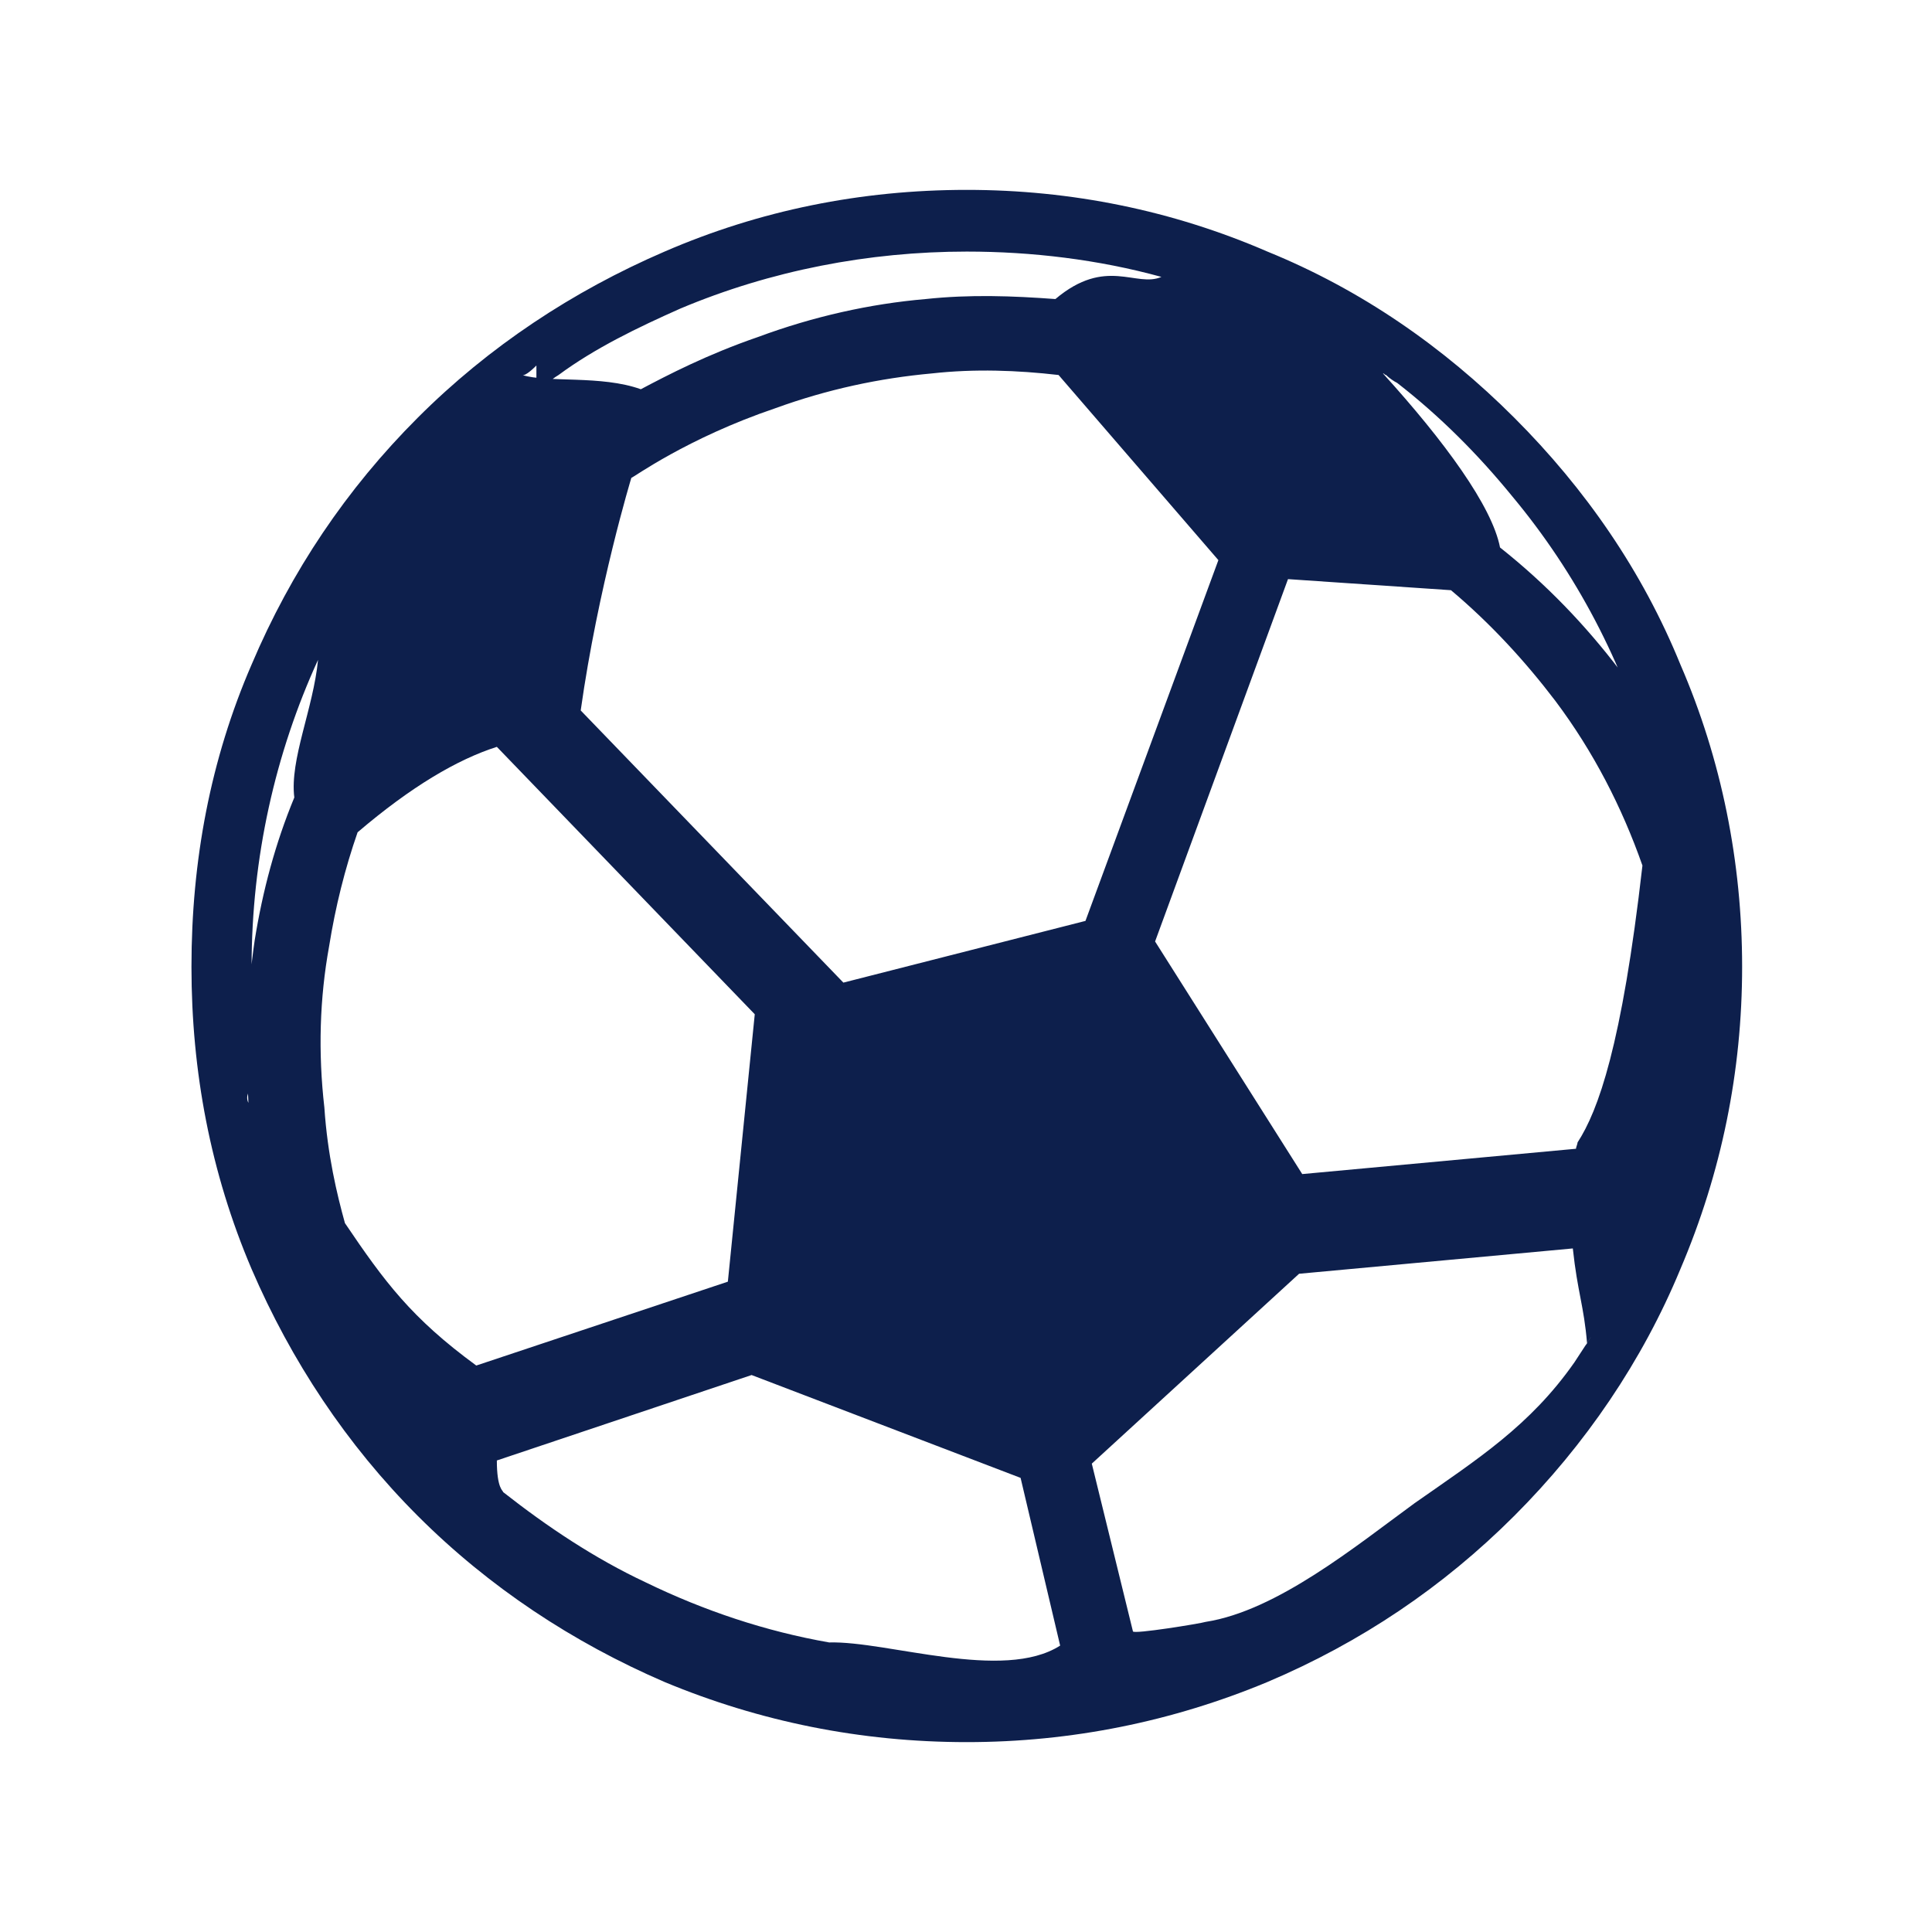
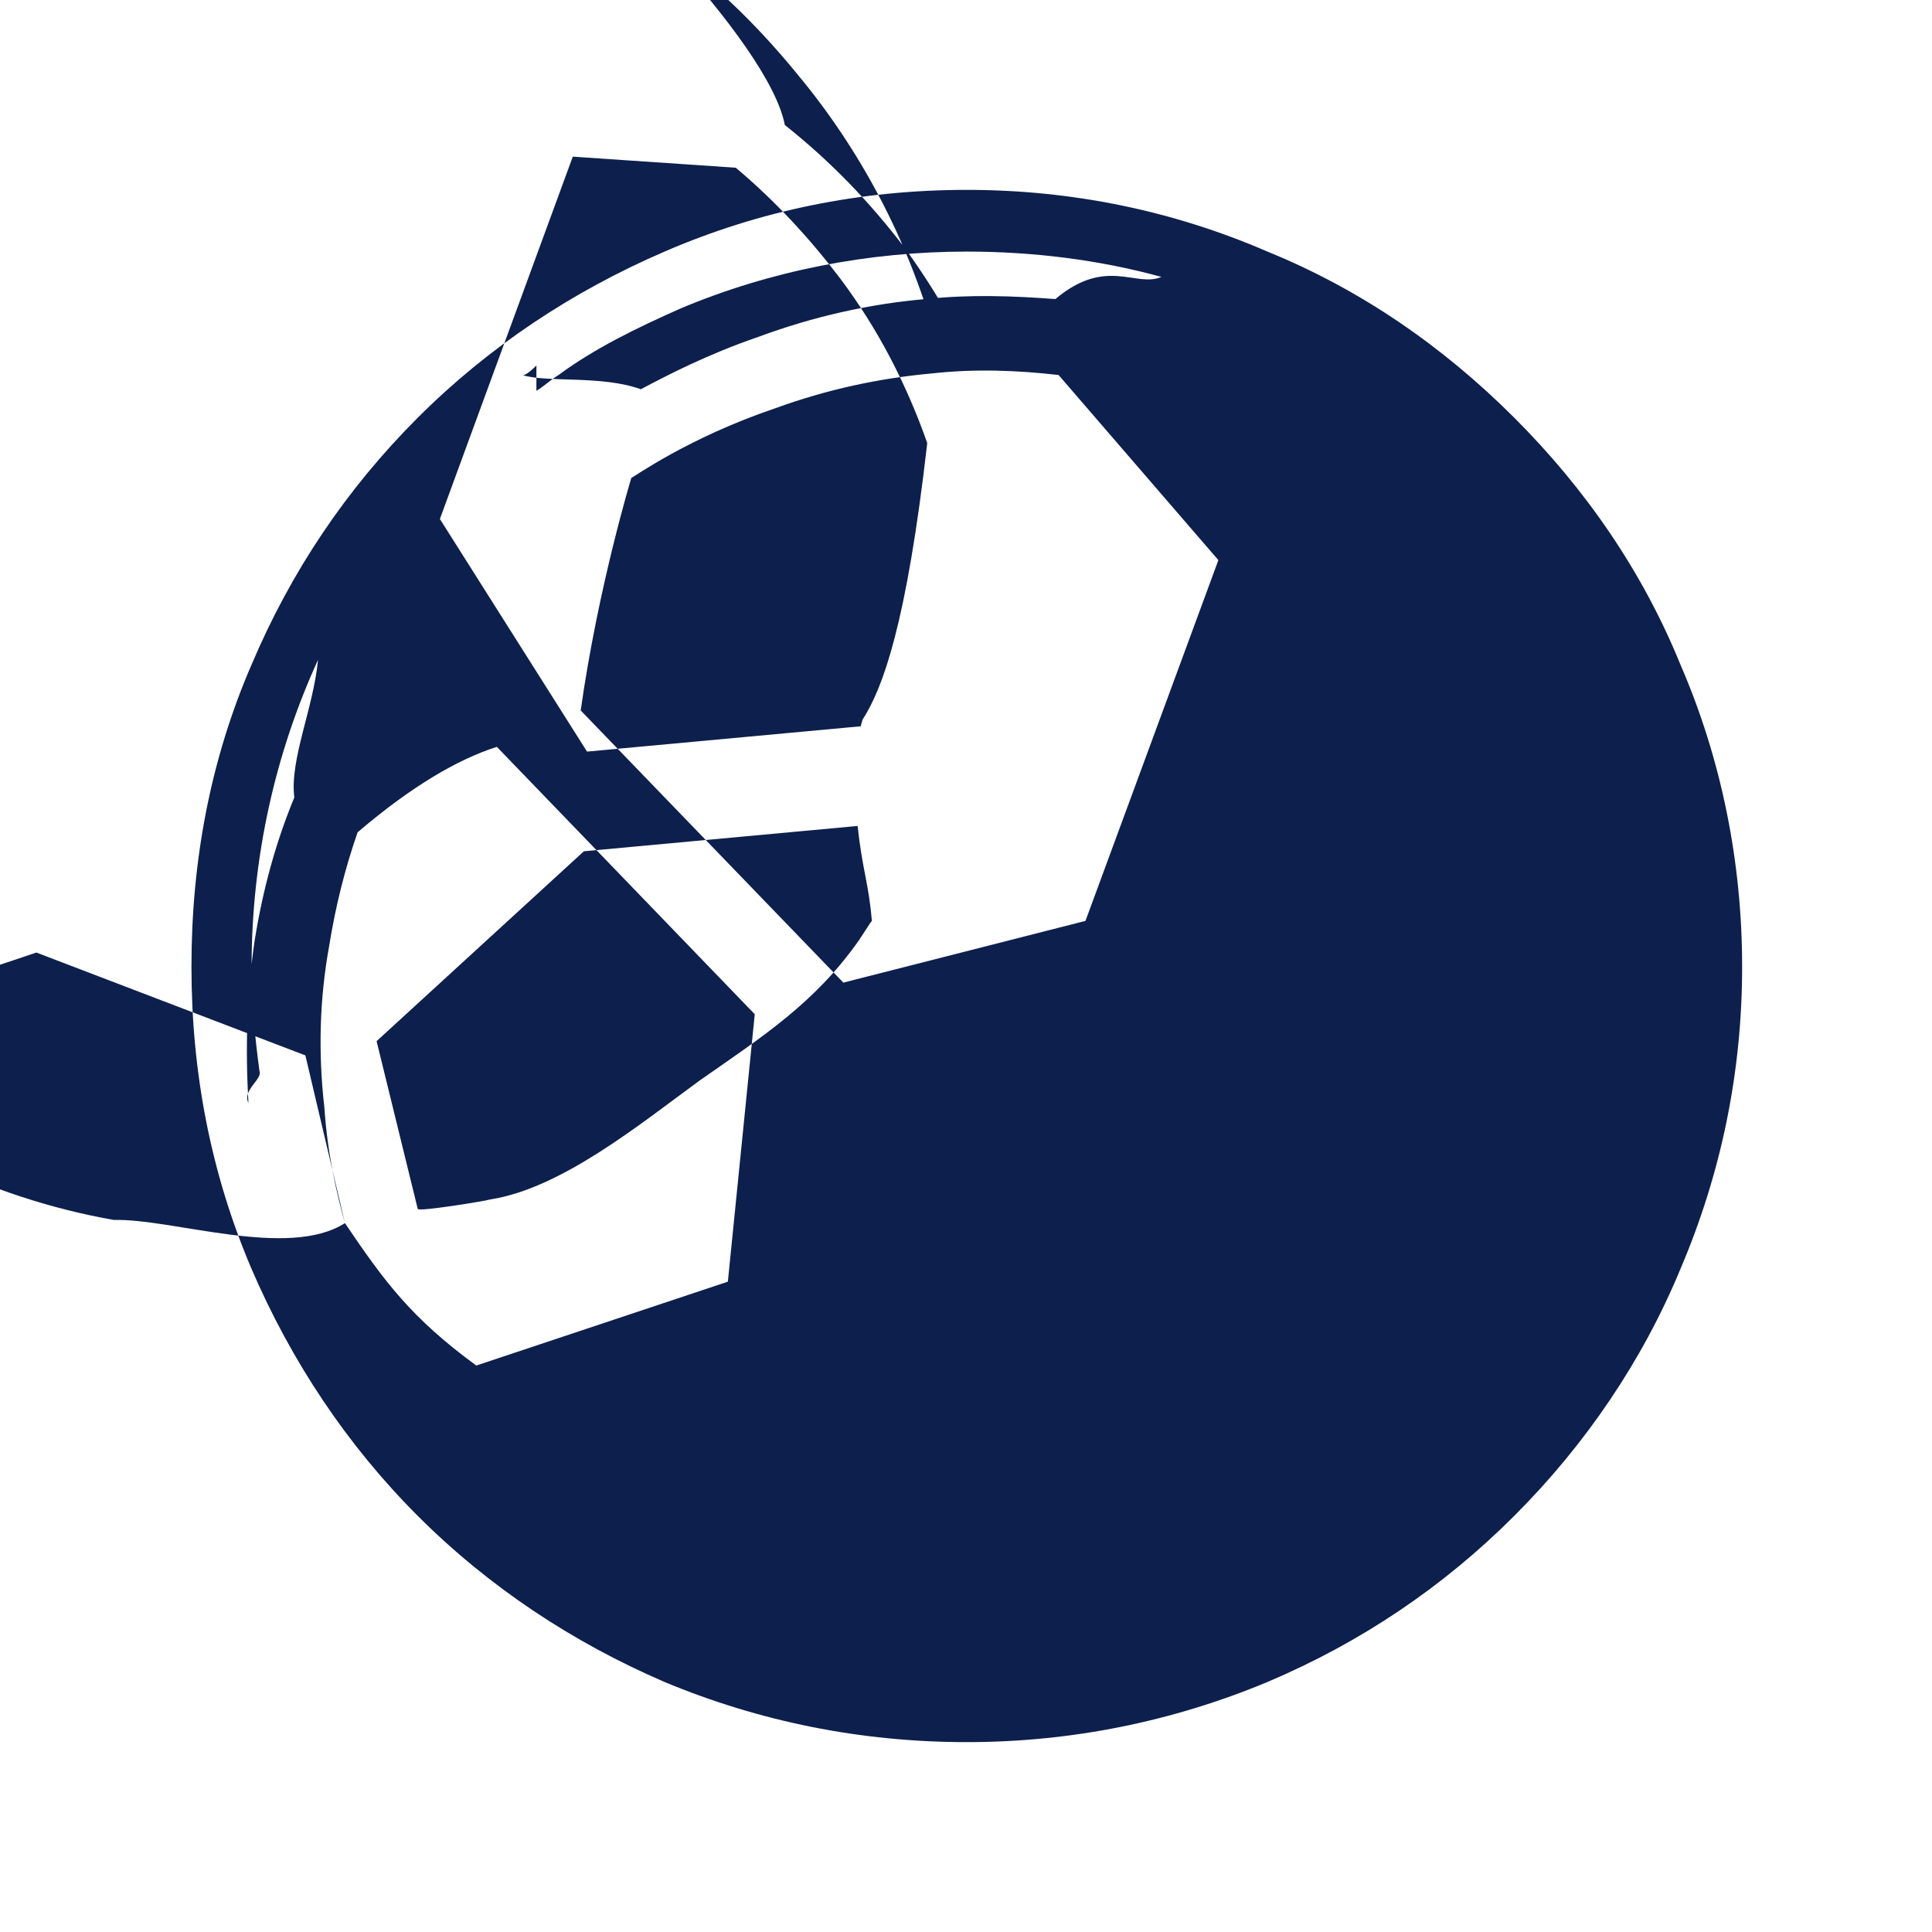
<svg xmlns="http://www.w3.org/2000/svg" xml:space="preserve" width="32px" height="32px" version="1.0" style="shape-rendering:geometricPrecision; text-rendering:geometricPrecision; image-rendering:optimizeQuality; fill-rule:evenodd; clip-rule:evenodd" viewBox="0 0 122100 122100">
  <defs>
    <style type="text/css"> .fil0 {fill:none} .fil1 {fill:#0D1F4C;fill-rule:nonzero} </style>
  </defs>
  <g id="Layer_x0020_1">
-     <polygon class="fil0" points="0,0 122100,0 122100,122100 0,122100 " />
-     <path class="fil1" d="M95700 26400c-4500,-4500 -9700,-8100 -15600,-10500 -6000,-2600 -12400,-3900 -19000,-3900 -6700,0 -13100,1300 -19100,3900 -5800,2500 -11100,6000 -15600,10500 -4500,4500 -8000,9700 -10500,15600 -2600,6000 -3800,12400 -3800,19100 0,6600 1200,13000 3800,19100 2500,5800 6000,11100 10500,15600 4500,4500 9800,8000 15600,10500 6000,2500 12400,3800 19100,3800 6600,0 13000,-1300 19000,-3800 5900,-2500 11100,-6000 15600,-10500 4500,-4500 8100,-9800 10500,-15600 2600,-6100 3900,-12500 3900,-19100 0,-6600 -1300,-13100 -3900,-19100 -2400,-5900 -6000,-11100 -10500,-15600zm-61800 -1700c500,-300 900,-700 1400,-1000 2300,-1700 5000,-3000 7700,-4200 5700,-2400 11900,-3600 18100,-3600 4100,0 8300,500 12300,1600 -1600,700 -3500,-1300 -6700,1400 -2700,-200 -5400,-300 -8200,0 -3500,300 -7100,1100 -10600,2400 -3200,1100 -5700,2400 -7400,3300 -2500,-900 -5900,-400 -7500,-900 200,100 800,-500 900,-600l0 1600zm43100 10700l-8400 22800 -15300 3900 -16600 -17200c1100,-7800 3200,-14700 3200,-14700 100,0 3500,-2500 9100,-4400 3300,-1200 6600,-1900 9900,-2200 2700,-300 5400,-200 8000,100l10100 11700zm-60900 24000c-500,3400 -600,6800 -400,10300 -400,-800 900,-1500 700,-2000 -300,-2200 -500,-4400 -500,-6600 0,-6900 1500,-13500 4200,-19400 -300,3100 -1800,6300 -1500,8700 -1200,2900 -2000,5900 -2500,9000zm5700 17900c-500,-1800 -1100,-4300 -1300,-7300 -400,-3500 -300,-6900 300,-10200 400,-2500 1000,-4900 1800,-7200 3400,-2900 6300,-4600 8800,-5400l16300 16900 -1700 16900 -15900 5300c-4100,-3000 -5800,-5300 -8300,-9000l0 0zm45200 26700c-3600,2300 -10900,-300 -14600,-200 -4000,-700 -7900,-2000 -11600,-3800 -3200,-1500 -6200,-3500 -9000,-5700 0,-100 -400,-200 -400,-2000l16100 -5400 17000 6500 2500 10600c0,0 0,0 0,0zm32500 -17900c-2800,4000 -6100,6100 -10100,8900 -3700,2700 -8700,6800 -13200,7500 -300,100 -4600,800 -4600,600l-2600 -10600 13100 -12000 17300 -1600c300,2800 700,3600 900,6000 -500,700 1300,-2000 -800,1200zm200 -13900c0,100 -100,300 -100,400l-17300 1600 -9300 -14700 8400 -22900 10300 700c2500,2100 4700,4500 6600,7000 2400,3200 4200,6700 5500,10400 -1300,11400 -2800,15500 -4100,17500zm6200 -24100c-1000,-2000 -2200,-3900 -3500,-5700 -2200,-2900 -4700,-5500 -7600,-7800 -500,-2600 -3500,-6700 -7400,-11000 100,0 100,100 200,100 200,200 500,400 700,500 2700,2100 5100,4500 7300,7200 4000,4800 7000,10500 8700,16600 0,0 1600,0 1600,100l0 0z" />
+     <path class="fil1" d="M95700 26400c-4500,-4500 -9700,-8100 -15600,-10500 -6000,-2600 -12400,-3900 -19000,-3900 -6700,0 -13100,1300 -19100,3900 -5800,2500 -11100,6000 -15600,10500 -4500,4500 -8000,9700 -10500,15600 -2600,6000 -3800,12400 -3800,19100 0,6600 1200,13000 3800,19100 2500,5800 6000,11100 10500,15600 4500,4500 9800,8000 15600,10500 6000,2500 12400,3800 19100,3800 6600,0 13000,-1300 19000,-3800 5900,-2500 11100,-6000 15600,-10500 4500,-4500 8100,-9800 10500,-15600 2600,-6100 3900,-12500 3900,-19100 0,-6600 -1300,-13100 -3900,-19100 -2400,-5900 -6000,-11100 -10500,-15600zm-61800 -1700c500,-300 900,-700 1400,-1000 2300,-1700 5000,-3000 7700,-4200 5700,-2400 11900,-3600 18100,-3600 4100,0 8300,500 12300,1600 -1600,700 -3500,-1300 -6700,1400 -2700,-200 -5400,-300 -8200,0 -3500,300 -7100,1100 -10600,2400 -3200,1100 -5700,2400 -7400,3300 -2500,-900 -5900,-400 -7500,-900 200,100 800,-500 900,-600l0 1600zm43100 10700l-8400 22800 -15300 3900 -16600 -17200c1100,-7800 3200,-14700 3200,-14700 100,0 3500,-2500 9100,-4400 3300,-1200 6600,-1900 9900,-2200 2700,-300 5400,-200 8000,100l10100 11700zm-60900 24000c-500,3400 -600,6800 -400,10300 -400,-800 900,-1500 700,-2000 -300,-2200 -500,-4400 -500,-6600 0,-6900 1500,-13500 4200,-19400 -300,3100 -1800,6300 -1500,8700 -1200,2900 -2000,5900 -2500,9000zm5700 17900c-500,-1800 -1100,-4300 -1300,-7300 -400,-3500 -300,-6900 300,-10200 400,-2500 1000,-4900 1800,-7200 3400,-2900 6300,-4600 8800,-5400l16300 16900 -1700 16900 -15900 5300c-4100,-3000 -5800,-5300 -8300,-9000l0 0zc-3600,2300 -10900,-300 -14600,-200 -4000,-700 -7900,-2000 -11600,-3800 -3200,-1500 -6200,-3500 -9000,-5700 0,-100 -400,-200 -400,-2000l16100 -5400 17000 6500 2500 10600c0,0 0,0 0,0zm32500 -17900c-2800,4000 -6100,6100 -10100,8900 -3700,2700 -8700,6800 -13200,7500 -300,100 -4600,800 -4600,600l-2600 -10600 13100 -12000 17300 -1600c300,2800 700,3600 900,6000 -500,700 1300,-2000 -800,1200zm200 -13900c0,100 -100,300 -100,400l-17300 1600 -9300 -14700 8400 -22900 10300 700c2500,2100 4700,4500 6600,7000 2400,3200 4200,6700 5500,10400 -1300,11400 -2800,15500 -4100,17500zm6200 -24100c-1000,-2000 -2200,-3900 -3500,-5700 -2200,-2900 -4700,-5500 -7600,-7800 -500,-2600 -3500,-6700 -7400,-11000 100,0 100,100 200,100 200,200 500,400 700,500 2700,2100 5100,4500 7300,7200 4000,4800 7000,10500 8700,16600 0,0 1600,0 1600,100l0 0z" />
  </g>
</svg>